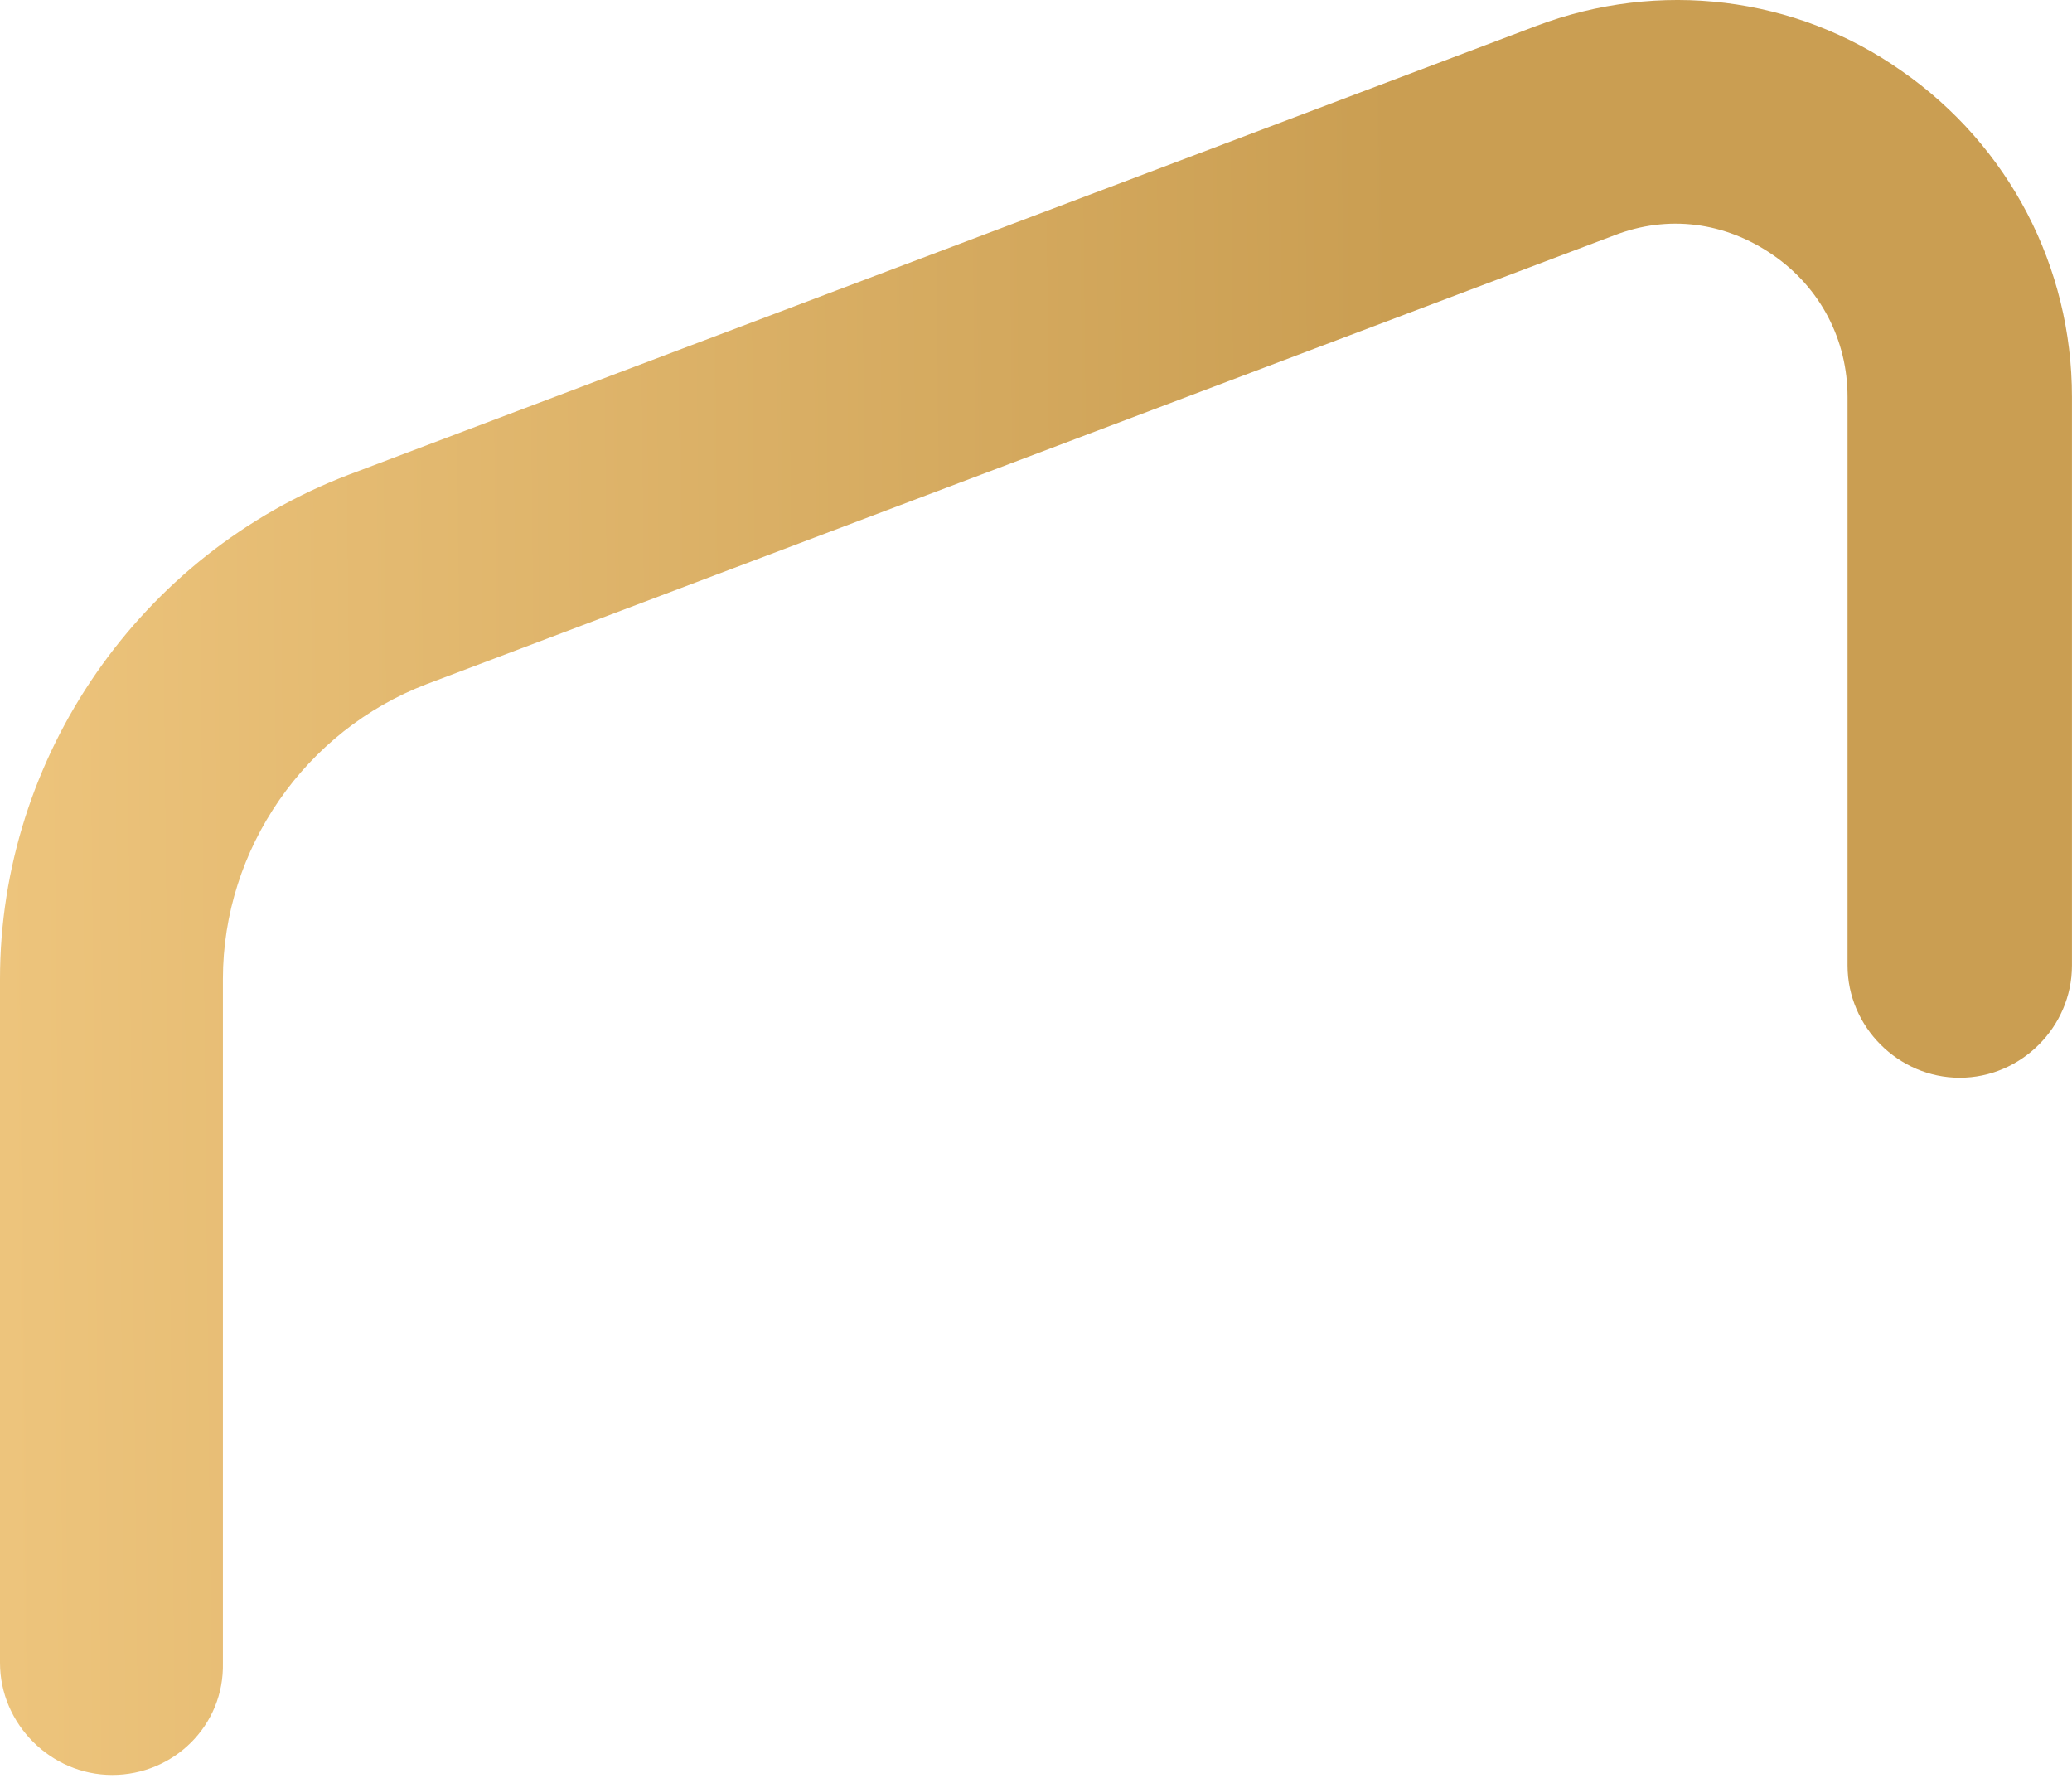
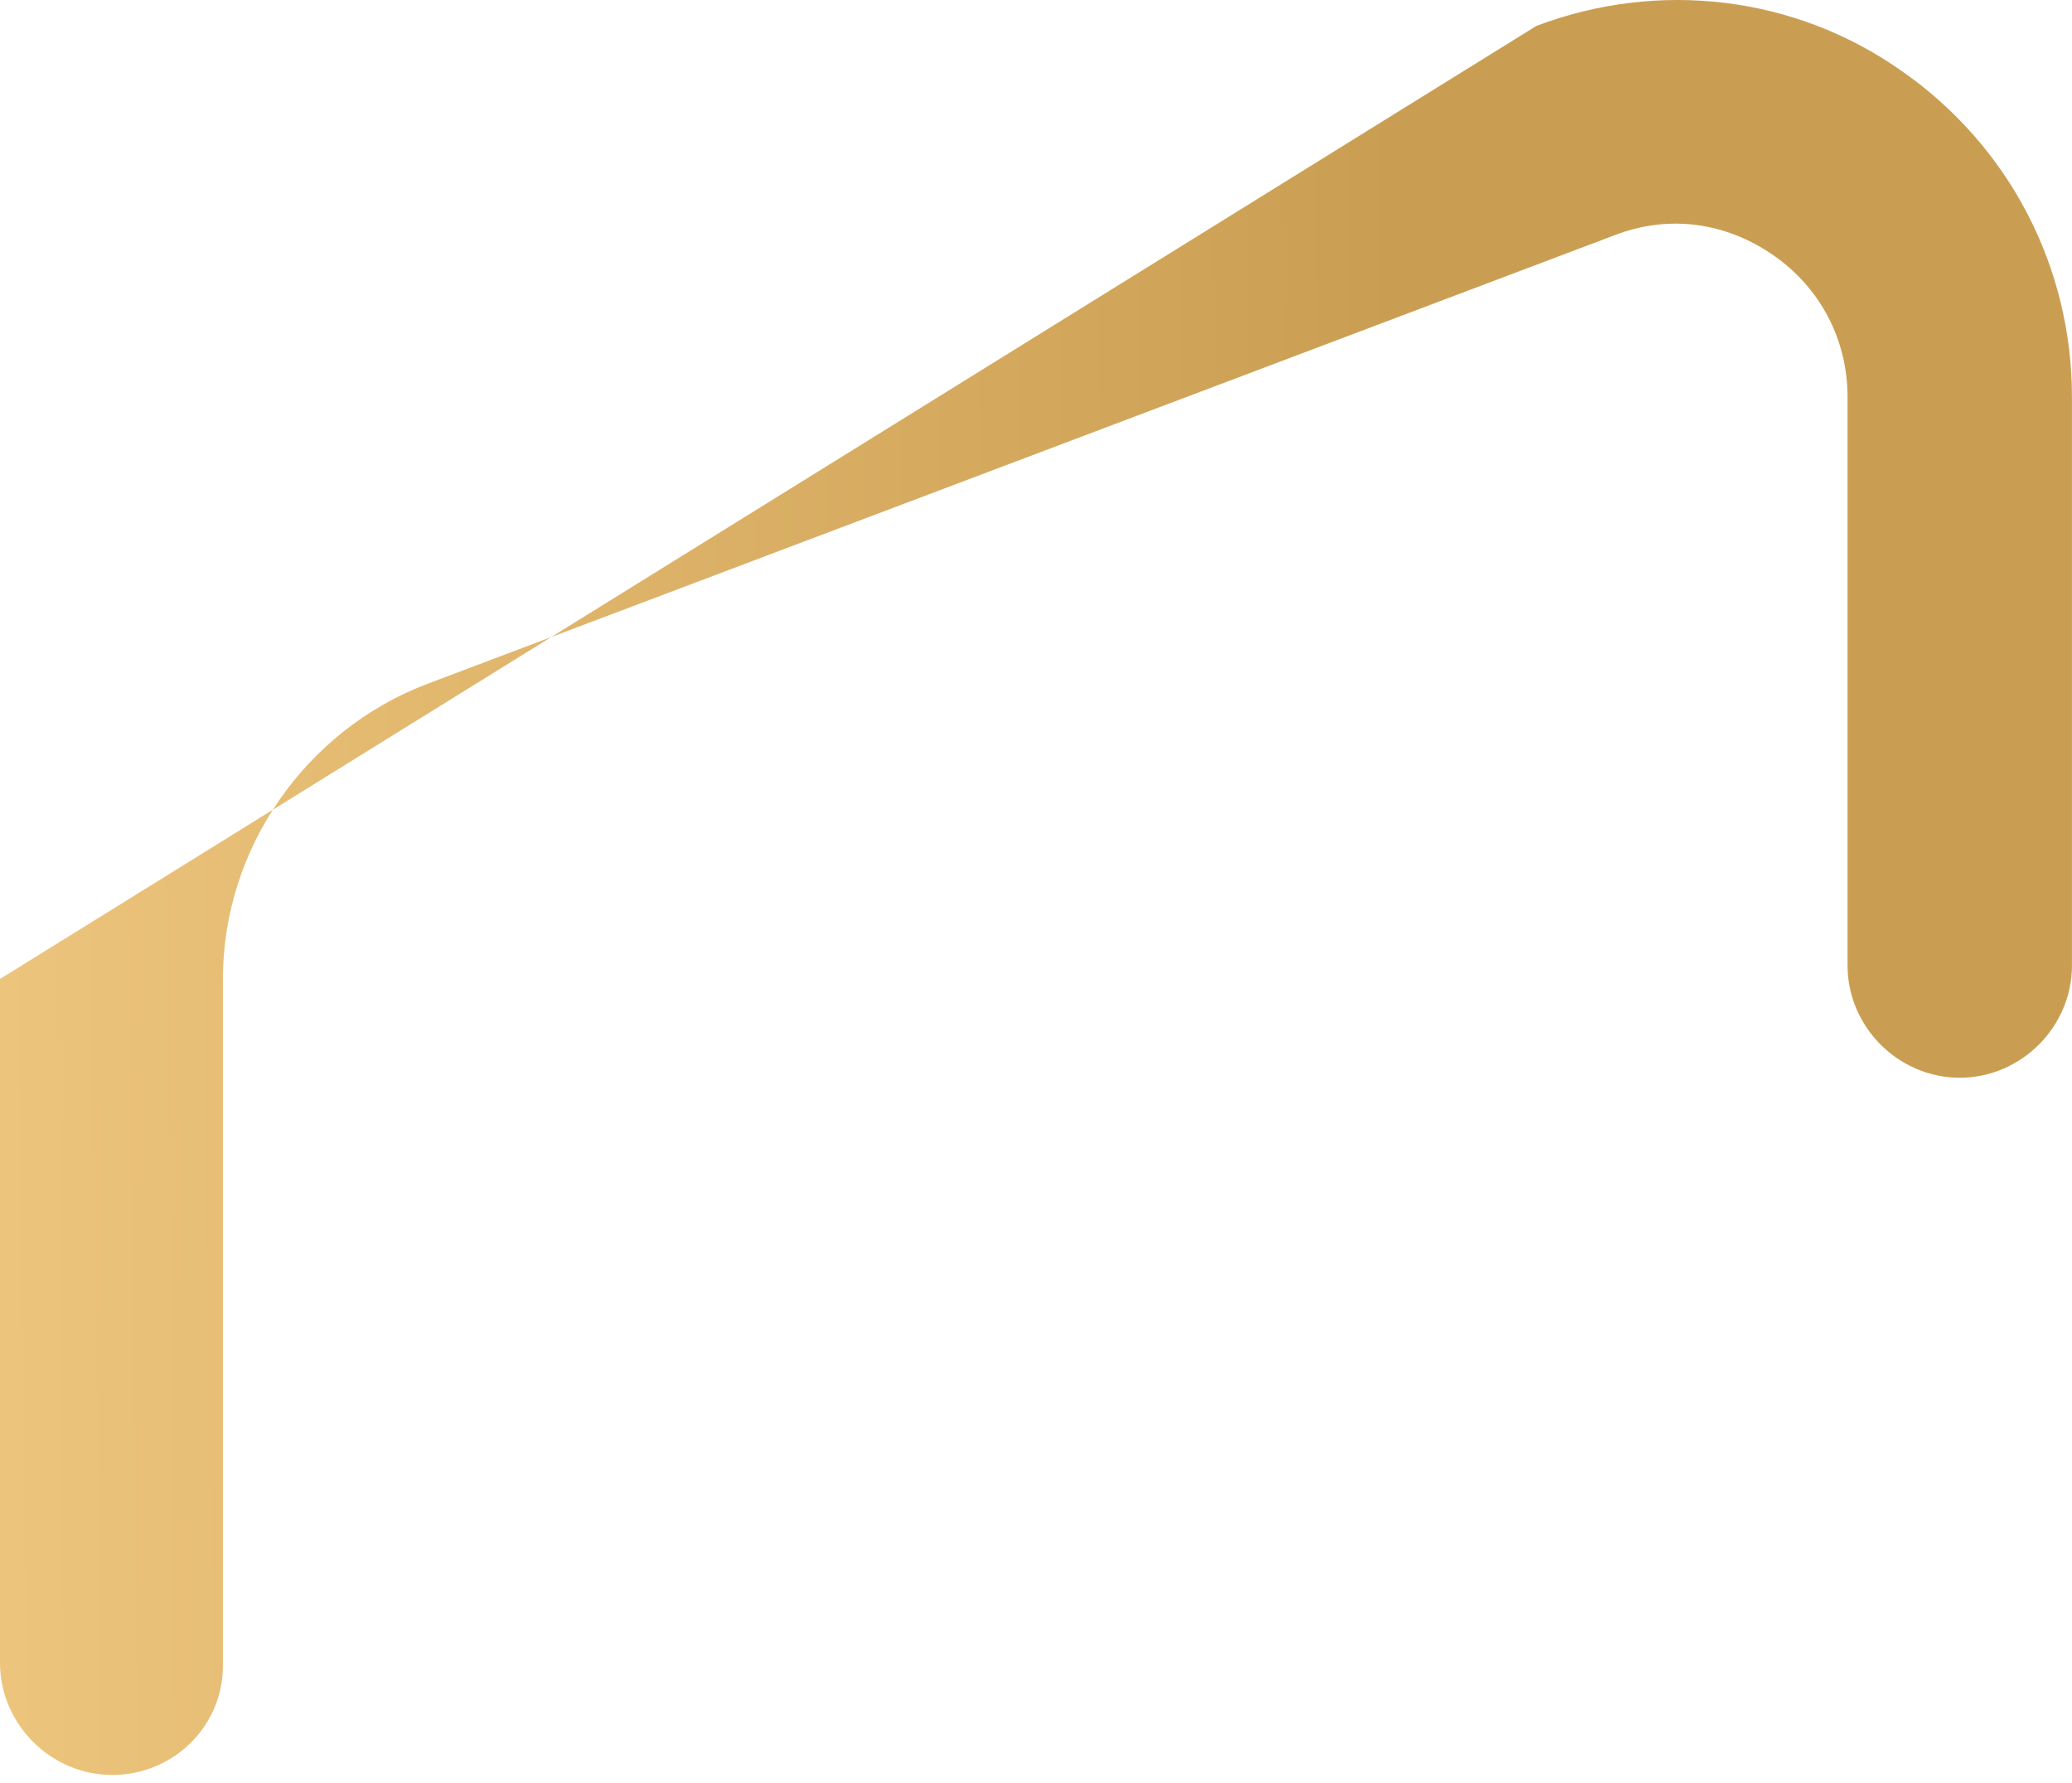
<svg xmlns="http://www.w3.org/2000/svg" width="86" height="74" viewBox="0 0 86 74" fill="none">
-   <path d="M4.657 73.661C2.111 73.661 0 71.55 0 69.004V40.628C0 31.377 5.837 22.994 14.468 19.703L63.769 1.075C68.861 -0.85 74.511 -0.167 78.92 2.938C83.39 6.043 85.998 11.072 85.998 16.474V40.069C85.998 42.615 83.887 44.726 81.341 44.726C78.795 44.726 76.684 42.615 76.684 40.069V16.474C76.684 14.115 75.567 11.941 73.58 10.575C71.593 9.209 69.233 8.899 66.998 9.768L17.696 28.396C12.667 30.321 9.252 35.226 9.252 40.628V69.004C9.314 71.612 7.203 73.661 4.657 73.661Z" fill="url(#paint0_linear_0_123)" />
+   <path d="M4.657 73.661C2.111 73.661 0 71.55 0 69.004V40.628L63.769 1.075C68.861 -0.85 74.511 -0.167 78.92 2.938C83.39 6.043 85.998 11.072 85.998 16.474V40.069C85.998 42.615 83.887 44.726 81.341 44.726C78.795 44.726 76.684 42.615 76.684 40.069V16.474C76.684 14.115 75.567 11.941 73.58 10.575C71.593 9.209 69.233 8.899 66.998 9.768L17.696 28.396C12.667 30.321 9.252 35.226 9.252 40.628V69.004C9.314 71.612 7.203 73.661 4.657 73.661Z" fill="url(#paint0_linear_0_123)" />
  <defs>
    <linearGradient id="paint0_linear_0_123" x1="58.169" y1="23.677" x2="-0.129" y2="24.274" gradientUnits="userSpaceOnUse">
      <stop stop-color="#CA9E52" />
      <stop offset="1" stop-color="#EDC47C" />
    </linearGradient>
  </defs>
</svg>